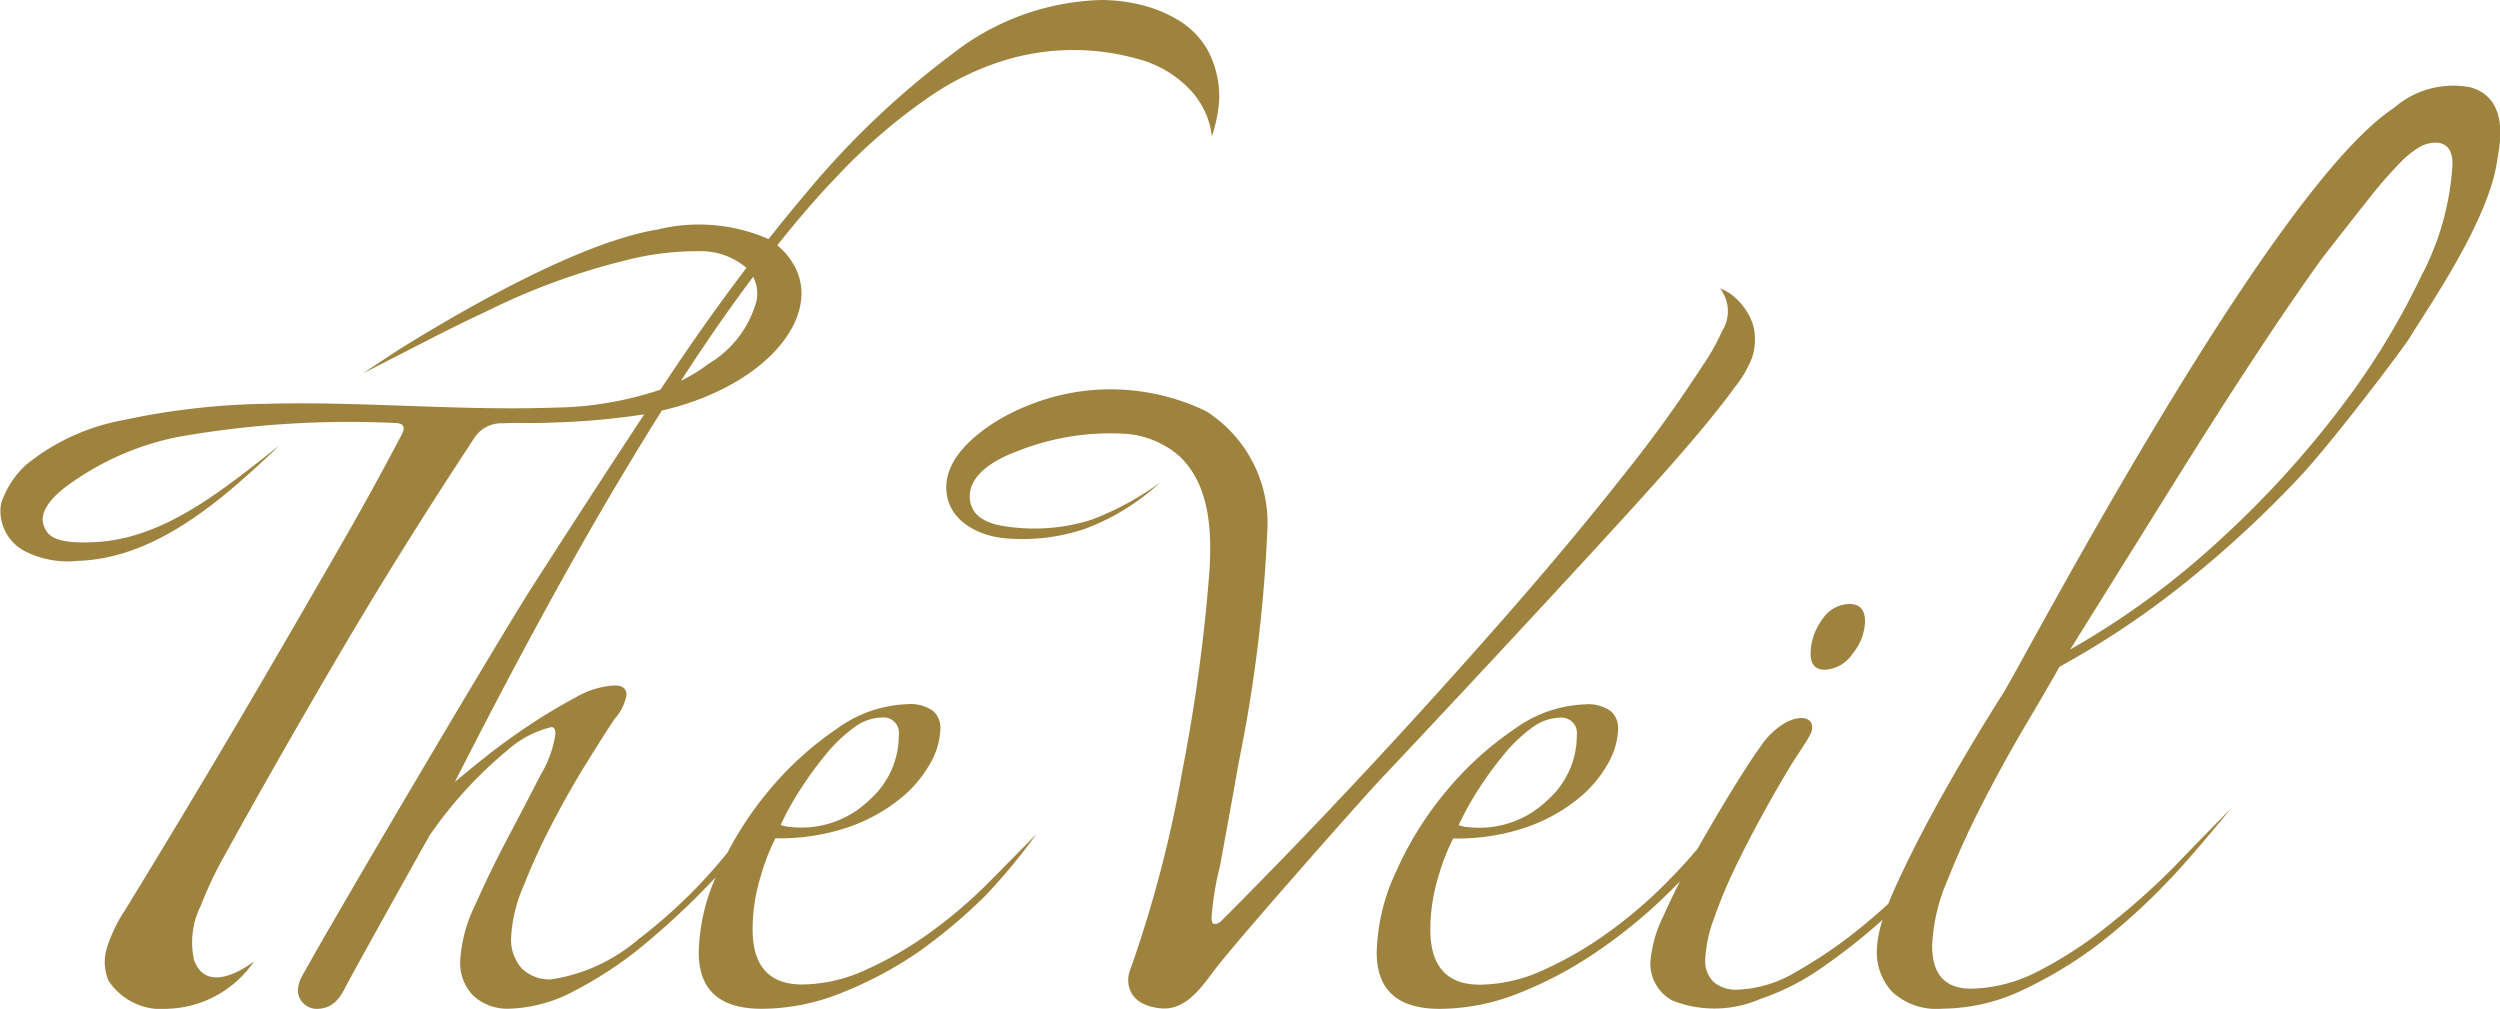
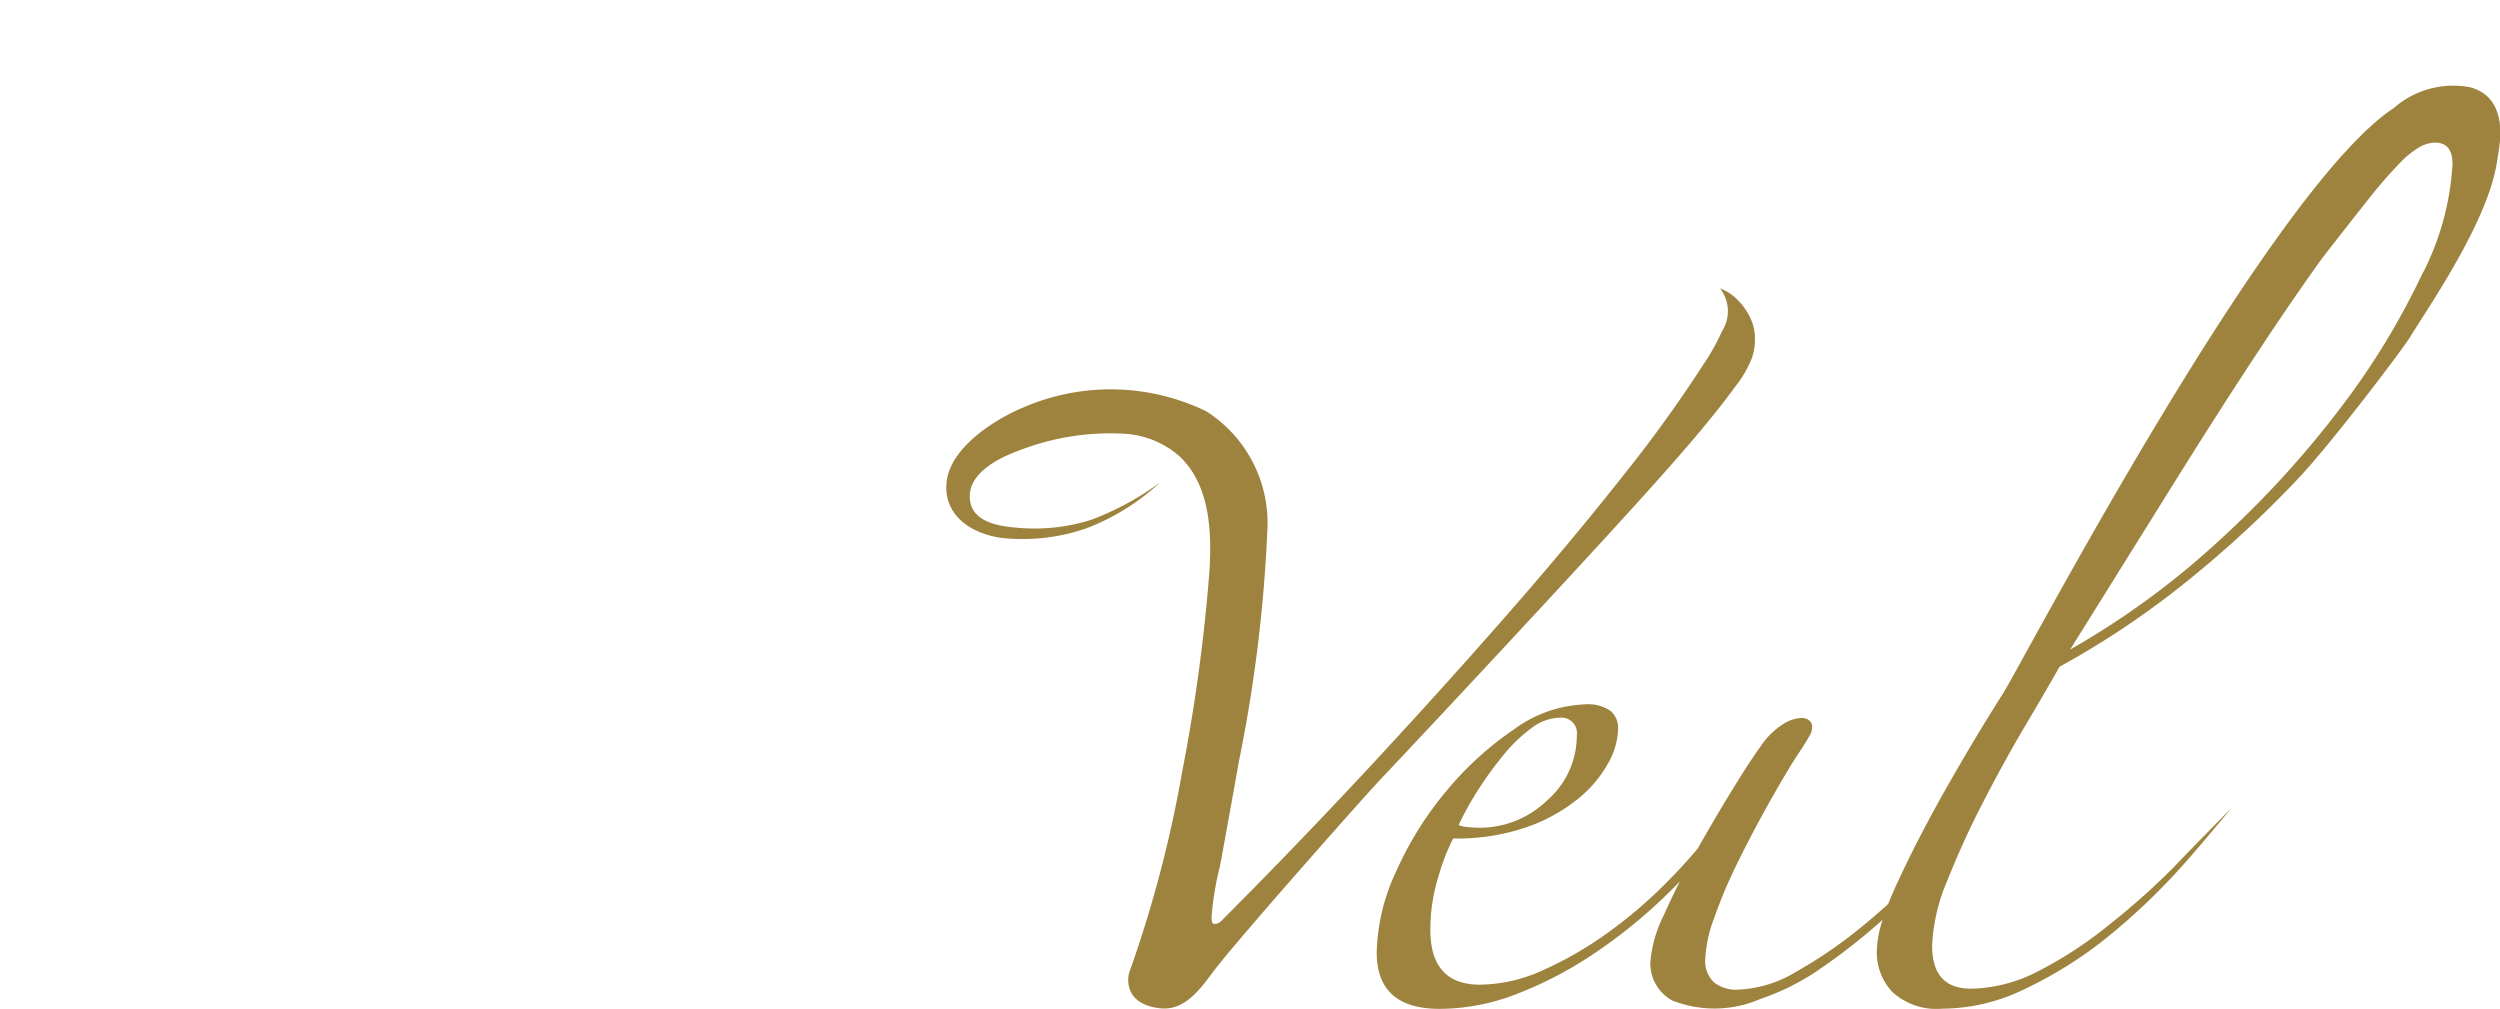
<svg xmlns="http://www.w3.org/2000/svg" width="78.993" height="31.878" viewBox="0 0 78.993 31.878">
  <defs>
    <clipPath id="clip-path">
      <rect id="長方形_30684" data-name="長方形 30684" width="78.993" height="31.878" fill="none" />
    </clipPath>
  </defs>
  <g id="グループ_119276" data-name="グループ 119276" transform="translate(0 0)">
    <g id="グループ_119275" data-name="グループ 119275" transform="translate(0 0)" clip-path="url(#clip-path)">
-       <path id="パス_381134" data-name="パス 381134" d="M29.376,29.475a11.642,11.642,0,0,1-2.013,1.166,4.9,4.9,0,0,1-2.013.466q-1.569,0-1.569-1.738a5.663,5.663,0,0,1,.254-1.674,6.76,6.76,0,0,1,.466-1.208,6.724,6.724,0,0,0,2.331-.36,5.427,5.427,0,0,0,1.611-.89,3.85,3.85,0,0,0,.954-1.123,2.355,2.355,0,0,0,.318-1.1.713.713,0,0,0-.233-.551,1.24,1.24,0,0,0-.826-.212,4.016,4.016,0,0,0-2.225.784,10.265,10.265,0,0,0-2.141,1.95,10.812,10.812,0,0,0-1.3,1.949,16.209,16.209,0,0,1-2.812,2.739,5.5,5.5,0,0,1-2.755,1.272,1.257,1.257,0,0,1-.932-.339,1.379,1.379,0,0,1-.339-1.017,4.589,4.589,0,0,1,.381-1.569,20.454,20.454,0,0,1,.911-1.992q.53-1.017,1.081-1.907t.89-1.4a1.541,1.541,0,0,0,.381-.763q0-.3-.381-.3a2.742,2.742,0,0,0-1.229.381,17.031,17.031,0,0,0-1.484.89q-.763.508-1.4,1.018t-.932.763q2.543-5,4.684-8.668c.642-1.1,1.261-2.12,1.86-3.071.049-.012.1-.021.145-.033,3.206-.8,4.88-2.943,4.057-4.507a2.2,2.2,0,0,0-.556-.681c.637-.8,1.247-1.511,1.826-2.114a18.274,18.274,0,0,1,2.9-2.522,8.75,8.75,0,0,1,2.522-1.229,7.458,7.458,0,0,1,4.112-.031,3.5,3.5,0,0,1,1.807,1.119,2.8,2.8,0,0,1,.4.679,2.364,2.364,0,0,1,.163.66,4.544,4.544,0,0,0,.232-1.134,3.121,3.121,0,0,0-.36-1.59,2.633,2.633,0,0,0-.932-.953A4.26,4.26,0,0,0,36.031.148,5.417,5.417,0,0,0,34.8,0a7.98,7.98,0,0,0-4.726,1.716,26.973,26.973,0,0,0-4.641,4.43q-.578.685-1.149,1.408a5.5,5.5,0,0,0-3.515-.3c-2.772.45-7.153,3.173-7.95,3.659-.359.219-1.35.885-1.35.885,1.7-.864,2.623-1.364,3.934-1.975A21.184,21.184,0,0,1,19.7,8.243a9.129,9.129,0,0,1,2.451-.306,2.206,2.206,0,0,1,1.434.527q-1.327,1.747-2.618,3.7l-.1.148a10.917,10.917,0,0,1-3.323.567c-3.039.106-6.074-.2-9.113-.121a23.124,23.124,0,0,0-4.517.512,6.823,6.823,0,0,0-3.08,1.408,2.876,2.876,0,0,0-.8,1.233A1.426,1.426,0,0,0,.8,17.423a2.975,2.975,0,0,0,1.641.3c2.514-.074,4.616-1.963,6.394-3.651-1.724,1.347-3.579,2.918-5.763,3.053-1.4.087-1.58-.233-1.685-.506-.172-.449.276-.912.654-1.209a8.892,8.892,0,0,1,3.556-1.6,31.108,31.108,0,0,1,6.876-.445q.423,0,.212.381-.89,1.7-1.949,3.54T8.549,21.065q-1.123,1.929-2.289,3.878t-2.31,3.815a4.772,4.772,0,0,0-.569,1.181,1.522,1.522,0,0,0,.049,1.053,2.013,2.013,0,0,0,1.9.881,3.426,3.426,0,0,0,2.7-1.5s-1.46,1.175-1.9-.042a2.593,2.593,0,0,1,.22-1.725,12,12,0,0,1,.614-1.336q1.654-3.008,3.667-6.443T15.013,13.8a1.015,1.015,0,0,1,.89-.424c.424-.028.9.006,1.441-.021a23.473,23.473,0,0,0,3.011-.263q-1.859,2.827-3.61,5.562c-1.159,1.837-6.02,10.054-7.207,12.2a1.055,1.055,0,0,0-.127.466.6.6,0,0,0,.617.557c.488-.015.707-.322.909-.726.31-.594,2.233-4.036,2.629-4.742a13.226,13.226,0,0,1,2.48-2.713,3.2,3.2,0,0,1,1.377-.721c.085,0,.127.071.127.212a3.471,3.471,0,0,1-.466,1.293q-.467.912-1.038,1.992T15.008,28.61a4.56,4.56,0,0,0-.466,1.738,1.476,1.476,0,0,0,.424,1.123,1.591,1.591,0,0,0,1.145.4,4.589,4.589,0,0,0,2.055-.572,12.233,12.233,0,0,0,2.246-1.5,24.9,24.9,0,0,0,2.2-2.077l0,0a6.17,6.17,0,0,0-.534,2.373q0,1.781,1.992,1.78a6.8,6.8,0,0,0,2.48-.487,12.352,12.352,0,0,0,2.416-1.272A16.692,16.692,0,0,0,31.136,28.3a18.667,18.667,0,0,0,1.611-1.945s-1.017,1.039-1.569,1.59a14.548,14.548,0,0,1-1.8,1.526M23.019,9.812c.264-.371.522-.724.777-1.065a1.142,1.142,0,0,1,.108.761,3.335,3.335,0,0,1-1.52,1.99,5.147,5.147,0,0,1-.867.532q.776-1.195,1.5-2.218m2.289,15.106a11,11,0,0,1,.805-1.1,4.7,4.7,0,0,1,.869-.827,1.5,1.5,0,0,1,.869-.318.487.487,0,0,1,.551.551,2.72,2.72,0,0,1-.932,2.056,3.073,3.073,0,0,1-2.162.869c-.085,0-.2-.007-.339-.021a.916.916,0,0,1-.3-.064,9.6,9.6,0,0,1,.636-1.144" transform="translate(0 0)" fill="#9e833f" />
-       <path id="パス_381135" data-name="パス 381135" d="M144.154,50.018a1.114,1.114,0,0,0,.879-.509,1.66,1.66,0,0,0,.393-1.017q0-.551-.486-.551a1.046,1.046,0,0,0-.879.508,1.824,1.824,0,0,0-.355,1.06q0,.509.449.509" transform="translate(-86.496 -28.856)" fill="#9e833f" />
      <path id="パス_381136" data-name="パス 381136" d="M143.834,6.81a2.853,2.853,0,0,0-2.426.654c-3.933,2.59-11.754,17.567-12.347,18.5s-1.187,1.922-1.78,2.967-1.109,2.042-1.547,2.988c-.114.246-.212.477-.3.693q-.427.389-.884.76a14.521,14.521,0,0,1-2.014,1.377,3.858,3.858,0,0,1-1.865.572,1.11,1.11,0,0,1-.742-.233.919.919,0,0,1-.275-.742,4.22,4.22,0,0,1,.275-1.272,15.443,15.443,0,0,1,.742-1.759q.467-.954,1.039-1.971.317-.563.652-1.116c.195-.319.421-.626.6-.953.139-.255.078-.514-.239-.539a1.133,1.133,0,0,0-.618.2,2.4,2.4,0,0,0-.713.713q-.34.467-.911,1.4-.531.867-1.064,1.809-.454.546-1.055,1.146a14.476,14.476,0,0,1-1.8,1.526,11.594,11.594,0,0,1-2.014,1.166,4.9,4.9,0,0,1-2.013.467q-1.569,0-1.568-1.738a5.661,5.661,0,0,1,.254-1.674,6.7,6.7,0,0,1,.467-1.208,6.731,6.731,0,0,0,2.331-.36,5.421,5.421,0,0,0,1.611-.89,3.842,3.842,0,0,0,.953-1.123,2.351,2.351,0,0,0,.318-1.1.714.714,0,0,0-.233-.551,1.24,1.24,0,0,0-.826-.212,4.017,4.017,0,0,0-2.225.784,10.263,10.263,0,0,0-2.141,1.949,10.81,10.81,0,0,0-1.589,2.543,6.327,6.327,0,0,0-.615,2.564q0,1.78,1.992,1.78a6.792,6.792,0,0,0,2.479-.488,12.334,12.334,0,0,0,2.416-1.272,16.151,16.151,0,0,0,2.161-1.738c.186-.178.362-.354.534-.529q-.278.544-.512,1.07a4.017,4.017,0,0,0-.424,1.5,1.332,1.332,0,0,0,.691,1.192,3.634,3.634,0,0,0,2.784-.047,7.558,7.558,0,0,0,1.738-.848,19.264,19.264,0,0,0,2.126-1.654,3.434,3.434,0,0,0-.183.985,1.838,1.838,0,0,0,.487,1.293,2.07,2.07,0,0,0,1.59.53,5.96,5.96,0,0,0,2.543-.594,13.209,13.209,0,0,0,2.437-1.484A19.8,19.8,0,0,0,134.27,31.9c.692-.706,2-2.31,2-2.31s-1.211,1.229-1.818,1.865a22.438,22.438,0,0,1-2.018,1.8,12.646,12.646,0,0,1-2.183,1.441,4.78,4.78,0,0,1-2.2.594q-1.229,0-1.229-1.357a5.837,5.837,0,0,1,.487-2.077,27.259,27.259,0,0,1,1.145-2.5q.656-1.272,1.334-2.416t1.06-1.823a27.322,27.322,0,0,0,4.069-2.734,34.916,34.916,0,0,0,3.5-3.243c1.06-1.13,3.3-4.092,3.508-4.441.555-.916,2.5-3.692,2.754-5.6.041-.306.454-1.916-.836-2.286M112.5,28.973a11.008,11.008,0,0,1,.806-1.1,4.7,4.7,0,0,1,.869-.826,1.5,1.5,0,0,1,.869-.318.488.488,0,0,1,.551.551,2.72,2.72,0,0,1-.933,2.056,3.074,3.074,0,0,1-2.162.869,3.38,3.38,0,0,1-.339-.021.922.922,0,0,1-.3-.064,9.627,9.627,0,0,1,.636-1.144m29.834-16.319a23.492,23.492,0,0,1-2.543,4.2,31.032,31.032,0,0,1-3.836,4.217,25.629,25.629,0,0,1-4.769,3.5l3.158-5.065q1.336-2.14,2.289-3.6t1.569-2.352q.614-.89.953-1.356.89-1.144,1.463-1.865a13.679,13.679,0,0,1,.975-1.123,2.867,2.867,0,0,1,.657-.53,1.051,1.051,0,0,1,.466-.127q.551,0,.551.678a8.606,8.606,0,0,1-.932,3.433" transform="translate(-65.772 -4.05)" fill="#9e833f" />
      <path id="パス_381137" data-name="パス 381137" d="M93.532,33.361q1.907-2.055,3.221-3.5t2.077-2.352q.763-.911,1.187-1.5a3.522,3.522,0,0,0,.554-.954,1.876,1.876,0,0,0,.064-.846,1.561,1.561,0,0,0-.182-.505,2.123,2.123,0,0,0-.113-.181,2.038,2.038,0,0,0-.4-.426,1.523,1.523,0,0,0-.389-.214,1.164,1.164,0,0,1,.071,1.342A6.927,6.927,0,0,1,99,25.329a41.509,41.509,0,0,1-2.479,3.433q-1.633,2.077-3.73,4.471t-4.429,4.9q-2.332,2.5-4.578,4.747a.285.285,0,0,1-.212.085c-.057,0-.085-.07-.085-.212a9.389,9.389,0,0,1,.268-1.623c.2-1.094.4-2.188.593-3.285a46.557,46.557,0,0,0,.9-7.282,4.185,4.185,0,0,0-1.934-3.8,6.941,6.941,0,0,0-5.777-.117c-.925.384-2.329,1.284-2.425,2.385-.1,1.131.974,1.71,1.985,1.758a6.135,6.135,0,0,0,2.412-.317,7.159,7.159,0,0,0,2.349-1.455,9.033,9.033,0,0,1-2.178,1.18,5.96,5.96,0,0,1-2.417.241c-.526-.047-1.283-.179-1.4-.807-.16-.861.865-1.378,1.521-1.617a7.922,7.922,0,0,1,3.3-.54,2.891,2.891,0,0,1,1.789.713c.975.923,1.024,2.4.945,3.654a55.12,55.12,0,0,1-.855,6.29,38.883,38.883,0,0,1-1.576,6.083c-.027.078-.055.155-.084.232-.113.311-.115,1.06.943,1.182.833.1,1.322-.67,1.774-1.259.8-1.037,4.913-5.688,5.337-6.111q2.67-2.839,4.577-4.9" transform="translate(-45.205 -13.771)" fill="#9e833f" />
    </g>
  </g>
</svg>